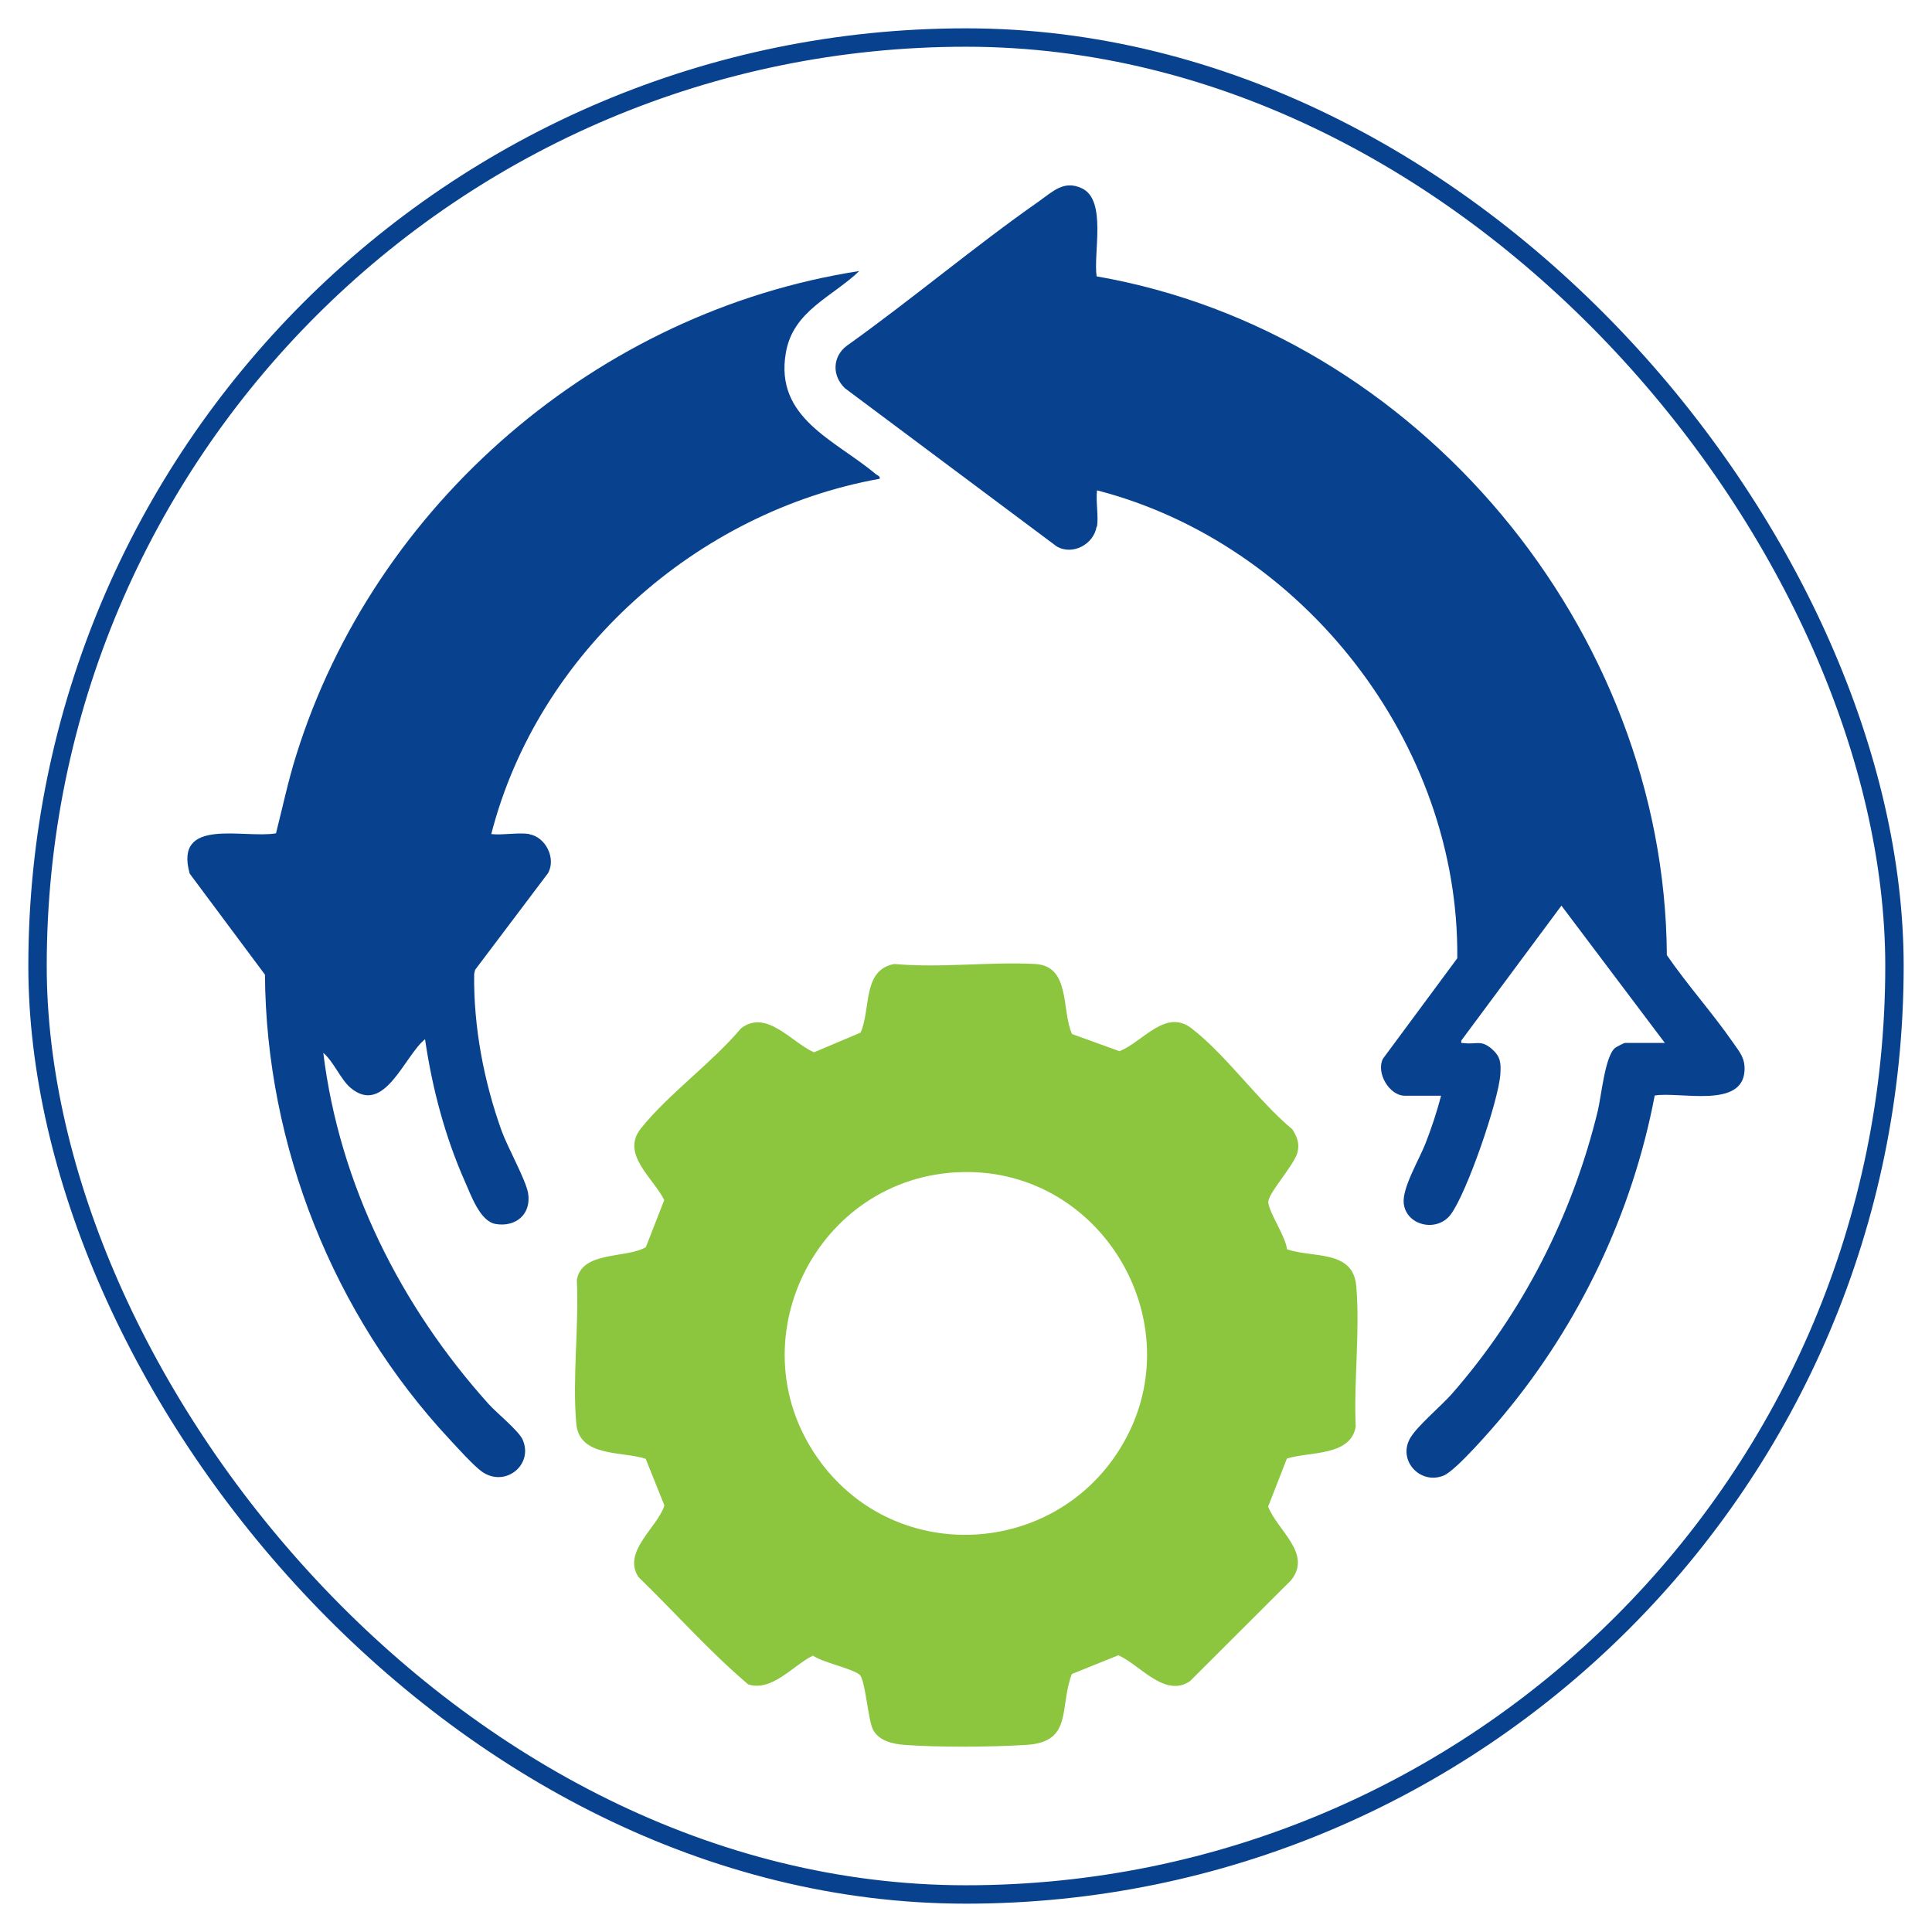
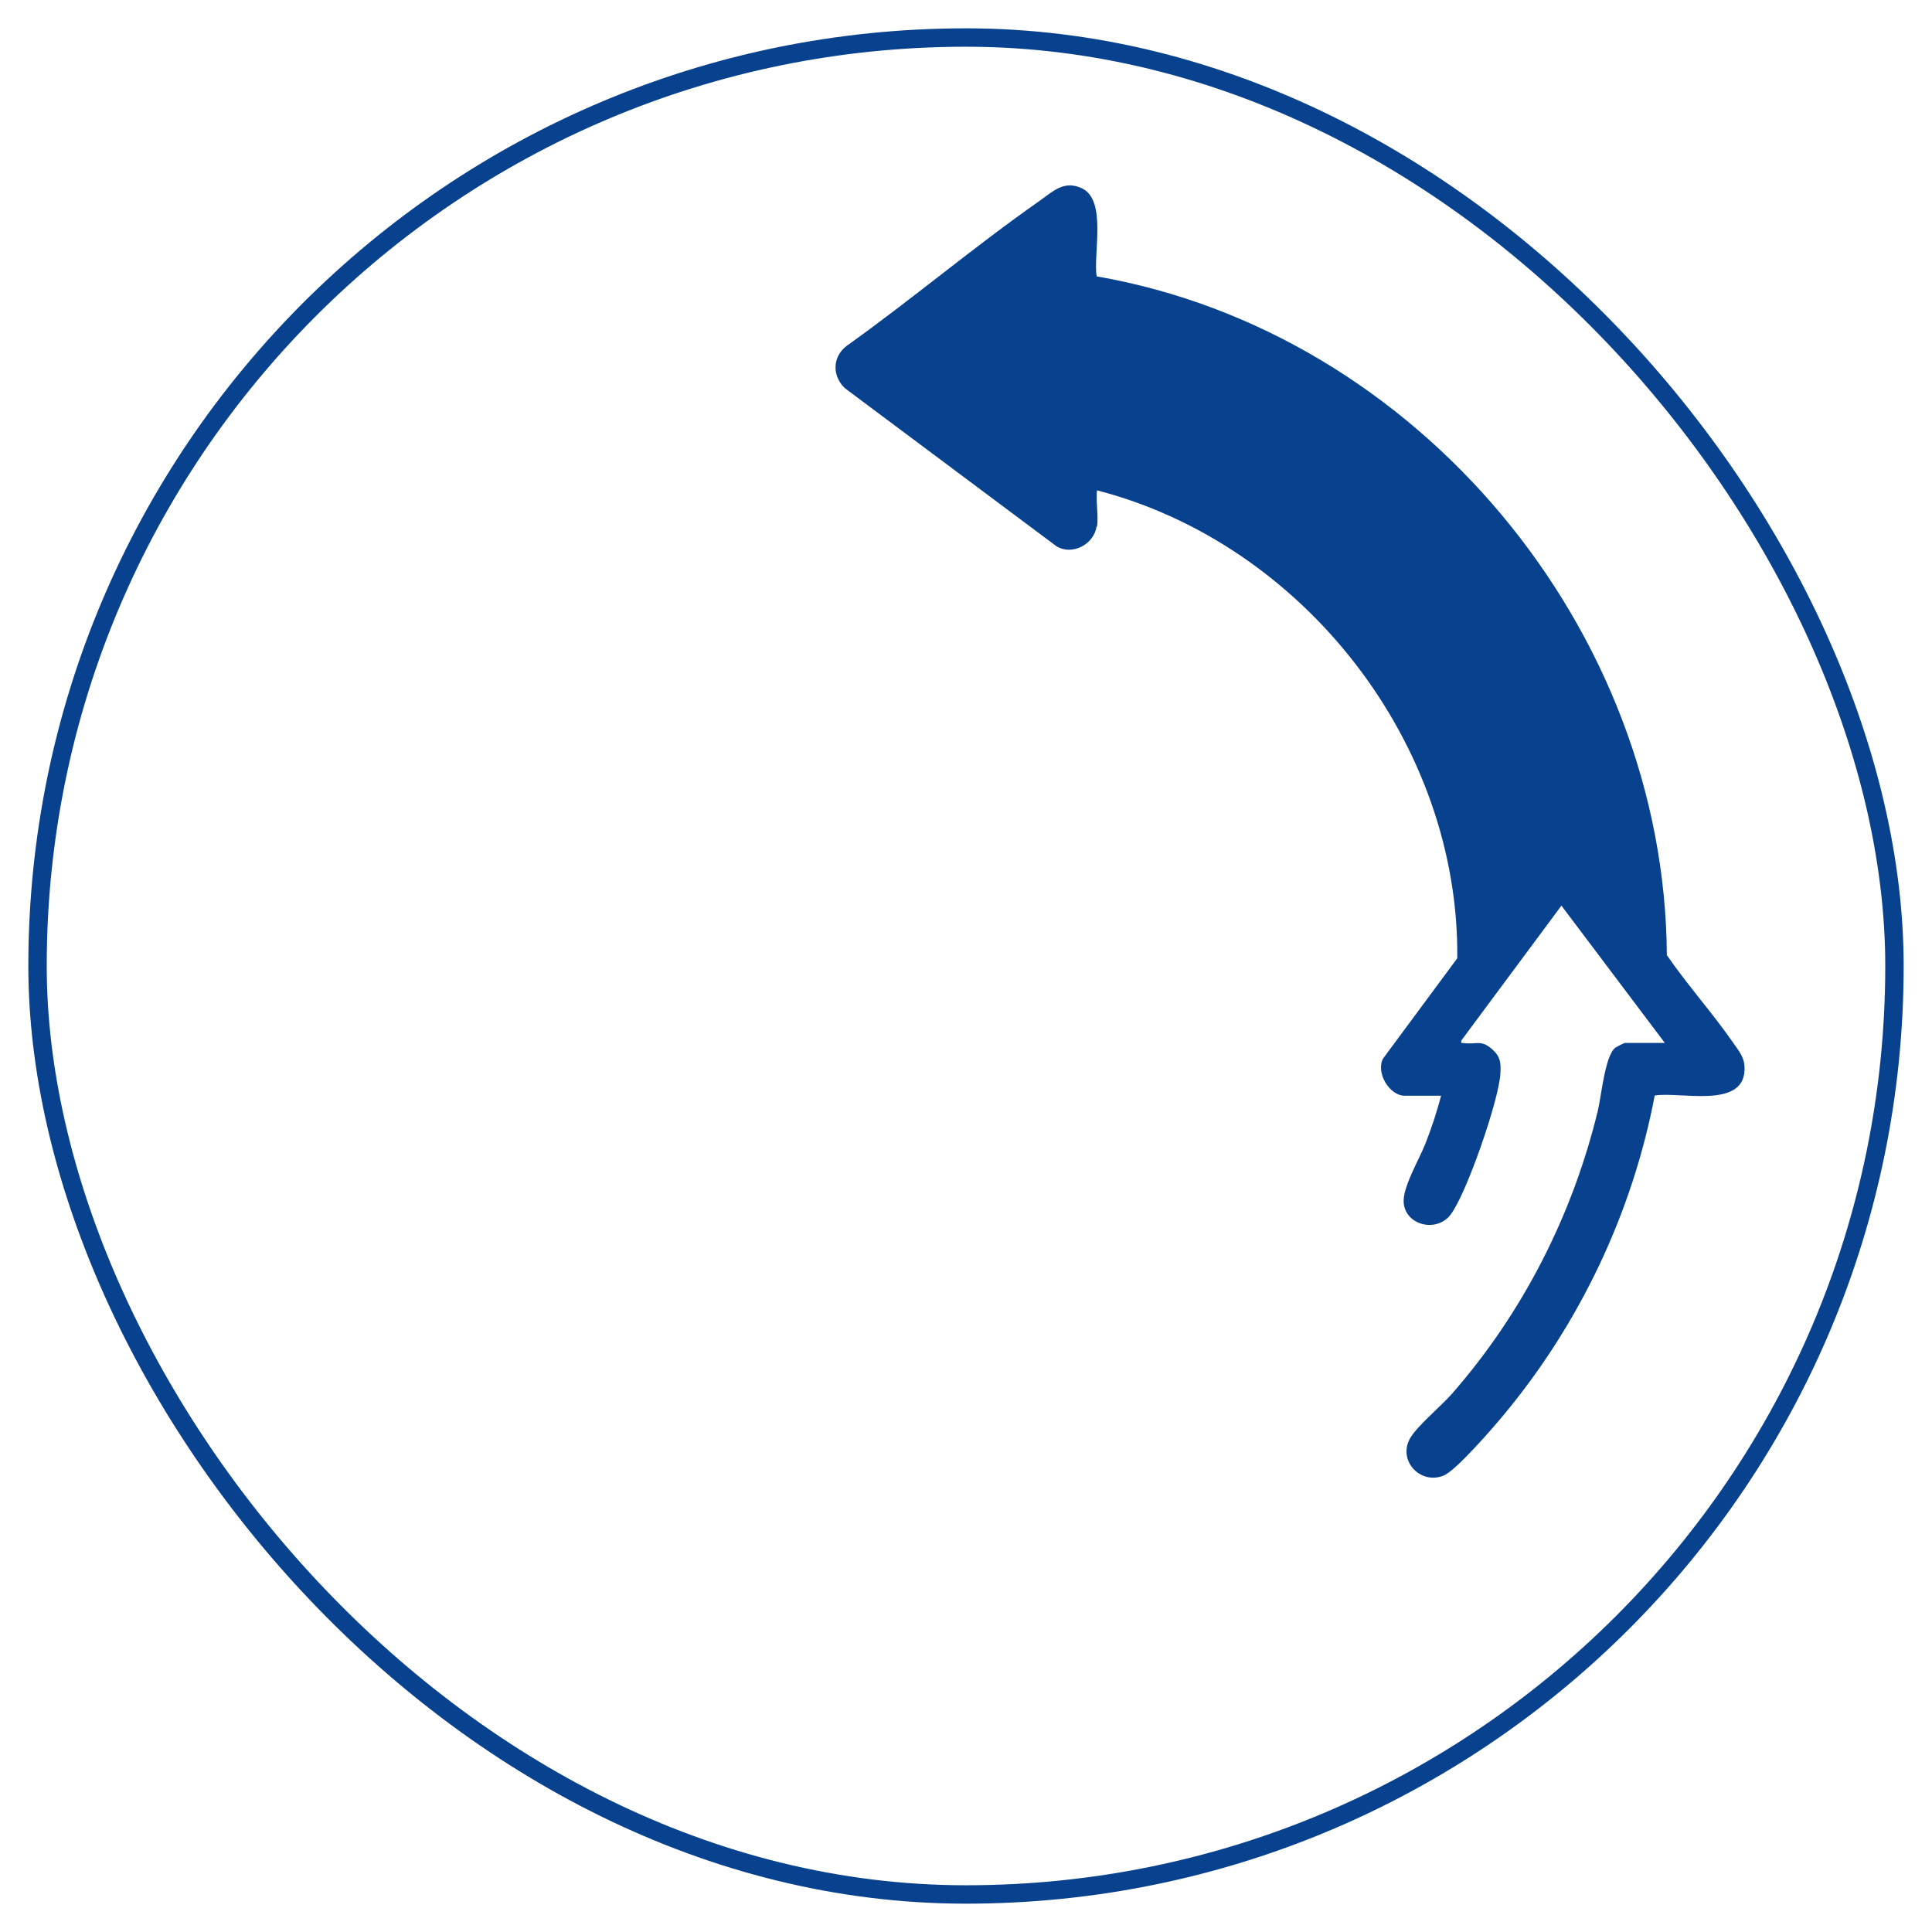
<svg xmlns="http://www.w3.org/2000/svg" id="Layer_1" data-name="Layer 1" viewBox="0 0 105 105">
  <defs>
    <style>      .cls-1 {        fill: #8cc63f;      }      .cls-2 {        fill: none;        stroke: #08428f;        stroke-miterlimit: 10;      }      .cls-3 {        fill: #08428f;      }    </style>
  </defs>
  <rect class="cls-2" x="2.04" y="2.04" width="100.92" height="100.92" rx="50.46" ry="50.46" />
  <g>
-     <path class="cls-1" d="M58.24,56.19l2.6.94c1.26-.49,2.5-2.34,3.92-1.24,1.87,1.44,3.62,3.94,5.48,5.49.26.42.4.77.27,1.27-.19.7-1.64,2.25-1.58,2.71.08.62.93,1.82,1.02,2.54,1.43.48,3.59.01,3.76,2,.21,2.43-.14,5.17-.03,7.63-.27,1.63-2.52,1.35-3.74,1.74l-1.02,2.61c.5,1.3,2.42,2.56,1.24,4.01l-5.49,5.48c-1.37.92-2.71-.89-3.89-1.41l-2.53,1.02c-.69,1.83.07,3.69-2.46,3.85-1.87.12-4.79.14-6.64,0-.64-.05-1.41-.22-1.72-.86-.26-.55-.41-2.73-.72-2.96-.48-.36-1.95-.64-2.53-1.03-1.07.52-2.22,1.98-3.52,1.56-2.11-1.79-3.97-3.9-5.96-5.83-.9-1.38,1.03-2.69,1.41-3.89l-1.02-2.54c-1.31-.42-3.6-.08-3.77-1.9-.22-2.48.15-5.3.03-7.82.27-1.59,2.69-1.15,3.75-1.78l1-2.56c-.6-1.21-2.38-2.5-1.27-3.89,1.49-1.87,3.87-3.57,5.44-5.44,1.39-1.07,2.75.77,3.97,1.3l2.53-1.07c.57-1.25.08-3.42,1.84-3.73,2.5.23,5.18-.13,7.65,0,1.94.11,1.42,2.53,2,3.8ZM52.31,63.7c-7.99.18-12.51,9.39-7.67,15.82,4.15,5.52,12.55,5.08,16.2-.74,4.14-6.58-.8-15.26-8.53-15.08Z" />
    <path class="cls-3" d="M59.6,28.61c-.15.97-1.31,1.6-2.18,1.08l-11.5-8.59c-.7-.67-.69-1.7.09-2.3,3.55-2.53,6.9-5.37,10.47-7.87.75-.53,1.35-1.16,2.33-.69,1.35.65.6,3.54.79,4.78,17.45,3.03,30.88,19.19,30.99,36.89,1.13,1.64,2.48,3.14,3.61,4.77.36.52.65.83.61,1.52-.12,2.07-3.55,1.11-4.88,1.34-1.21,6.37-4.08,12.4-8.21,17.36-.56.68-2.58,3.01-3.25,3.29-1.3.54-2.56-.86-1.8-2.08.41-.66,1.65-1.69,2.24-2.36,3.85-4.4,6.55-9.7,7.93-15.39.19-.8.39-2.97.94-3.41.06-.05.49-.27.53-.27h2.17l-5.62-7.46-5.44,7.33c-.02.19,0,.12.14.14.67.09.92-.2,1.52.32.48.42.5.77.46,1.38-.1,1.45-1.83,6.47-2.7,7.62-.75.99-2.42.6-2.55-.61-.09-.84.84-2.38,1.18-3.25s.62-1.72.85-2.6h-1.98c-.82,0-1.57-1.23-1.18-2.01l4.04-5.46c.12-11.65-8.35-22.53-19.58-25.43-.07.61.09,1.39,0,1.98Z" />
-     <path class="cls-3" d="M28.77,45.34c.88.15,1.47,1.31,1.01,2.12l-3.96,5.25-.05.22c-.04,2.87.53,5.86,1.5,8.55.32.88,1.3,2.63,1.43,3.36.19,1.14-.66,1.87-1.77,1.68-.85-.15-1.34-1.59-1.66-2.3-1.09-2.46-1.78-5.08-2.17-7.74-1.12.89-2.22,4.2-4.06,2.63-.52-.44-.92-1.43-1.47-1.89.88,7.16,4.21,13.77,8.98,19.08.44.49,1.62,1.44,1.85,1.93.62,1.38-.95,2.64-2.21,1.75-.44-.31-1.34-1.31-1.75-1.75-6.32-6.78-9.98-15.96-10.04-25.26l-4.09-5.49c-.87-3.1,2.94-1.89,4.69-2.19.36-1.42.66-2.85,1.1-4.25,4.27-13.68,16.42-24.11,30.6-26.31-1.48,1.42-3.6,2.16-3.99,4.44-.62,3.56,2.68,4.74,4.89,6.6.09.07.24.1.21.25-9.96,1.79-18.58,9.46-21.11,19.31.63.07,1.47-.1,2.07,0Z" />
  </g>
</svg>